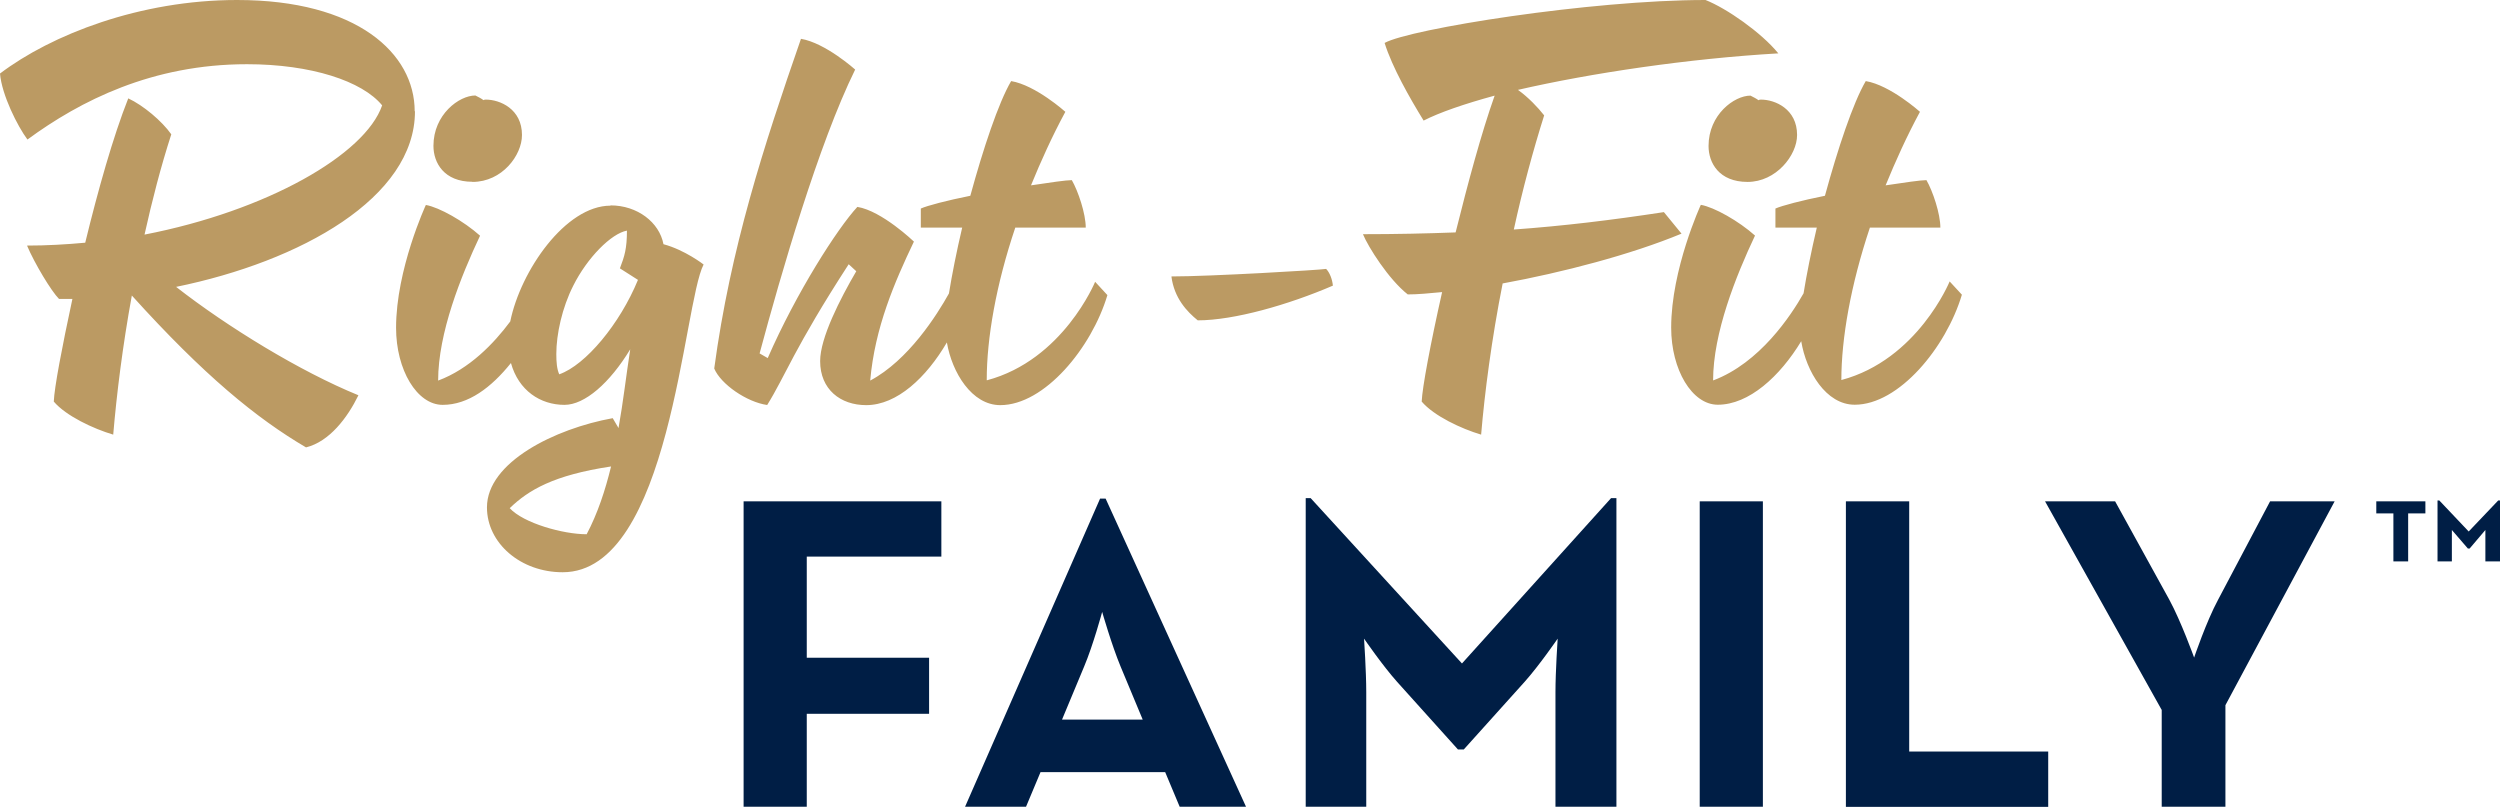
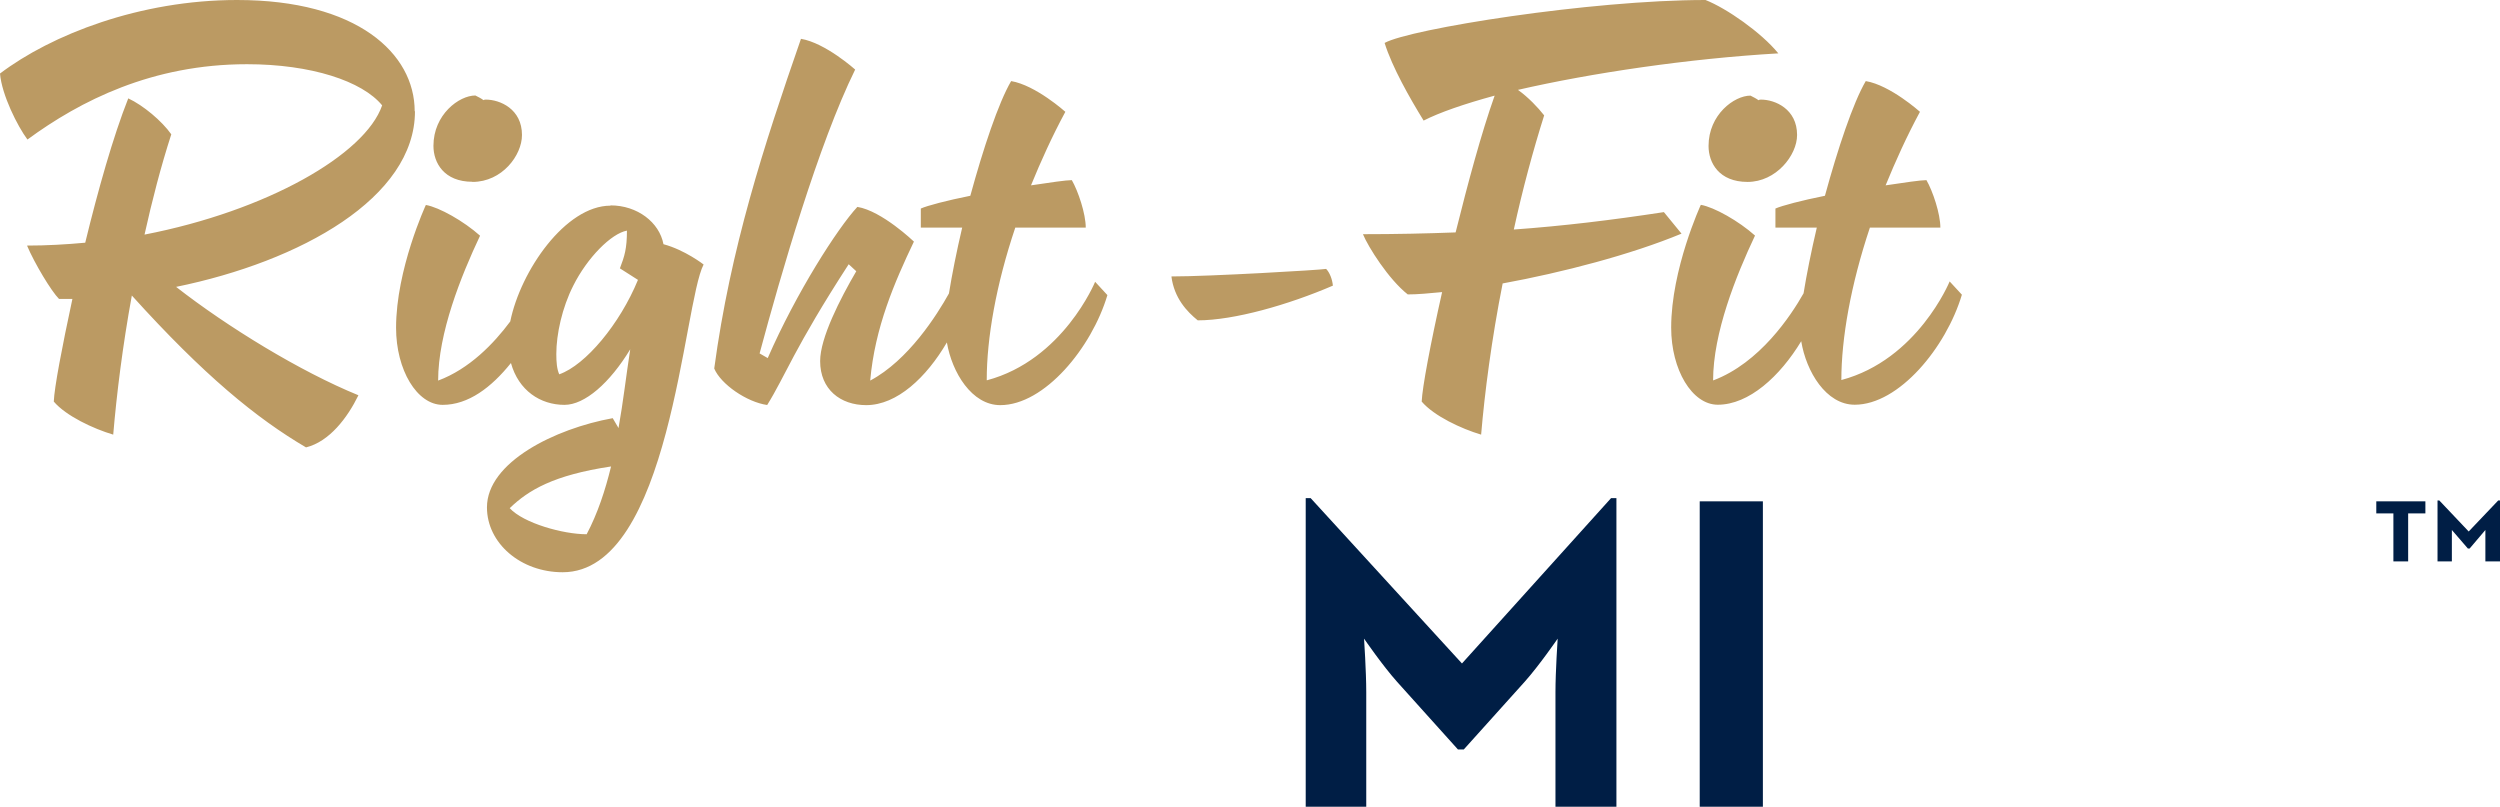
<svg xmlns="http://www.w3.org/2000/svg" width="313" height="101" viewBox="0 0 313 101" fill="none">
  <g clip-path="url(#clip0_277_4813)">
    <path d="M51.919 13.93C51.919 6.682 44.702 0 29.68 0C17.508 0 6.423 4.346 0 9.207C0.224 11.886 2.193 15.803 3.436 17.469C10.066 12.608 19.044 8.039 30.924 8.039C38.952 8.039 45.358 10.152 47.844 13.192C45.721 19.358 33.41 26.401 18.095 29.372C19.044 25.095 20.132 20.887 21.445 16.816C20.27 15.15 17.939 13.192 16.058 12.316C14.158 17.108 12.259 23.859 10.671 30.386C8.27 30.609 5.784 30.747 3.384 30.747C4.334 32.997 6.44 36.484 7.39 37.428H9.065C7.752 43.526 6.803 48.525 6.734 50.277C8.27 52.08 11.689 53.678 14.175 54.416C14.607 49.332 15.35 43.32 16.506 36.999C25.554 47.013 32.115 52.372 38.313 56.014C41.231 55.292 43.493 52.321 44.875 49.487C37.588 46.515 28.472 40.932 22.049 35.917C37.657 32.722 51.954 24.752 51.954 13.93H51.919ZM59.154 22.776C62.866 22.776 65.352 19.444 65.352 16.902C65.352 13.638 62.59 12.47 60.828 12.47C60.604 12.47 60.535 12.539 60.535 12.539C60.242 12.316 59.948 12.178 59.516 11.955C57.479 11.955 54.267 14.343 54.267 18.259C54.267 20.372 55.58 22.759 59.154 22.759V22.776ZM76.437 25.748C70.808 25.748 65.18 33.89 63.885 40.245C61.83 43.011 58.774 46.189 54.854 47.649C54.854 41.705 57.703 34.594 60.103 29.51C58.066 27.689 54.993 25.954 53.318 25.662C53.318 25.662 49.588 33.718 49.588 41.035C49.588 46.326 52.213 50.689 55.424 50.689C58.636 50.689 61.519 48.508 63.971 45.45C64.921 48.885 67.649 50.689 70.67 50.689C73.226 50.689 76.351 47.941 78.906 43.732C78.388 47.065 78.025 50.328 77.439 53.592L76.713 52.355C69.496 53.66 60.967 57.869 60.967 63.52C60.967 68.02 65.197 71.645 70.446 71.645C83.93 71.645 85.536 37.978 88.092 33.117C88.092 33.117 85.761 31.296 83.067 30.575C82.549 27.826 79.787 25.714 76.437 25.714V25.748ZM73.433 66.887C70.515 66.887 65.559 65.513 63.816 63.623C66.147 61.373 69.289 59.483 76.506 58.401C75.781 61.373 74.831 64.276 73.45 66.887H73.433ZM70.014 46.858C69.721 46.206 69.651 45.33 69.651 44.316C69.651 41.843 70.377 38.511 71.775 35.762C73.519 32.275 76.523 29.235 78.492 28.874C78.492 31.125 78.198 32.069 77.611 33.598L79.873 35.041C77.611 40.555 73.312 45.708 70.031 46.858H70.014ZM123.539 47.58C123.539 42.358 124.696 35.676 127.113 28.496H135.936C135.936 26.762 134.986 23.927 134.192 22.553C133.467 22.553 131.499 22.845 129.081 23.206C130.325 20.166 131.706 17.108 133.381 13.999C133.381 13.999 129.668 10.667 126.595 10.152C124.989 12.9 123.09 18.637 121.484 24.511C118.566 25.095 116.08 25.748 115.286 26.109V28.496H120.466C119.758 31.502 119.188 34.388 118.808 36.741C117.306 39.438 113.732 45.106 108.949 47.649C109.536 40.984 112.005 35.316 114.422 30.248C114.422 30.248 110.417 26.401 107.343 25.903C104.857 28.582 99.695 36.638 96.12 44.832L95.102 44.248C97.795 34.233 102.474 18.053 107.067 8.709C107.067 8.709 103.355 5.376 100.282 4.861C95.62 18.276 91.459 31.056 89.421 46.137C90.233 48.095 93.496 50.345 96.051 50.706C98.313 47.082 99.401 43.664 106.256 33.083L107.205 33.959C105.168 37.446 102.682 42.307 102.682 45.209C102.682 48.765 105.237 50.723 108.448 50.723C112.316 50.723 115.994 47.236 118.549 42.873C119.188 46.635 121.674 50.723 125.231 50.723C130.773 50.723 136.679 43.543 138.647 36.947L137.11 35.281C137.11 35.281 133.104 45.072 123.556 47.614L123.539 47.58ZM146.658 34.594C147.004 37.343 148.627 39.026 149.956 40.108C154.514 40.108 161.335 38.15 166.877 35.762C166.808 34.972 166.463 34.096 166.031 33.667C165.323 33.804 151.493 34.611 146.658 34.611V34.594ZM208.333 26.555C201.703 27.569 195.711 28.29 189.53 28.737C190.618 23.738 191.93 18.877 193.329 14.446C192.534 13.432 191.36 12.196 190.048 11.251C199.234 9.138 211.406 7.335 222.646 6.682C220.523 4.071 216.154 1.031 213.53 0C199.095 0 176.494 3.624 173.352 5.376C174.301 8.417 176.494 12.264 178.238 15.098C180.206 14.085 183.349 13.003 187.13 11.972C185.455 16.696 183.78 22.931 182.244 29.098C178.601 29.235 174.733 29.321 170.641 29.321C171.297 30.918 173.852 34.972 176.252 36.862C177.496 36.862 178.946 36.724 180.552 36.57C179.084 43.097 178.065 48.542 177.996 50.277C179.533 52.08 182.952 53.678 185.438 54.416C185.87 49.263 186.75 42.444 188.132 35.487C195.642 34.113 204.241 31.863 210.526 29.252L208.333 26.573V26.555ZM220.177 12.556C219.884 12.333 219.59 12.196 219.159 11.972C217.121 11.972 213.91 14.36 213.91 18.276C213.91 20.389 215.222 22.776 218.796 22.776C222.37 22.776 224.995 19.444 224.995 16.902C224.995 13.638 222.232 12.47 220.471 12.47C220.246 12.47 220.177 12.539 220.177 12.539V12.556ZM244.091 35.247C244.091 35.247 240.085 45.038 230.537 47.58C230.537 42.358 231.711 35.676 234.111 28.496H242.934C242.934 26.762 241.985 23.927 241.19 22.553C240.465 22.553 238.497 22.845 236.079 23.206C237.323 20.166 238.704 17.108 240.379 13.999C240.379 13.999 236.667 10.667 233.593 10.152C231.987 12.9 230.088 18.637 228.482 24.511C225.564 25.095 223.095 25.748 222.284 26.109V28.496H227.464C226.756 31.502 226.186 34.388 225.806 36.724C224.235 39.507 220.316 45.45 214.48 47.632C214.48 41.688 217.329 34.577 219.728 29.493C217.691 27.672 214.618 25.937 212.943 25.645C212.943 25.645 209.231 33.701 209.231 41.018C209.231 46.309 211.855 50.672 215.067 50.672C218.969 50.672 222.854 47.116 225.513 42.719C226.134 46.515 228.621 50.672 232.212 50.672C237.754 50.672 243.659 43.492 245.628 36.896L244.091 35.23V35.247Z" fill="#BB9A63" />
-     <path d="M93.099 62.764H117.858V69.686H101.007V82.346H116.322V89.371H101.007V101.017H93.099V62.781V62.764Z" fill="#001E45" />
-     <path d="M137.749 62.421H138.422L155.999 101H147.694L145.881 96.672H130.273L128.46 101H120.828L137.732 62.421H137.749ZM143.067 90.093L140.304 83.463C139.182 80.766 137.991 76.609 137.991 76.609C137.991 76.609 136.868 80.766 135.729 83.463L132.966 90.093H143.084H143.067Z" fill="#001E45" />
    <path d="M163.475 62.369H164.097L183.038 83.067L201.702 62.369H202.376V101H194.744V86.657C194.744 84.064 195.02 79.958 195.02 79.958C195.02 79.958 192.707 83.325 190.894 85.352L183.262 93.837H182.537L174.905 85.352C173.092 83.325 170.779 79.958 170.779 79.958C170.779 79.958 171.055 84.064 171.055 86.657V101H163.475V62.369Z" fill="#001E45" />
    <path d="M212.805 62.764H220.713V101H212.805V62.764Z" fill="#001E45" />
-     <path d="M231.124 62.764H239.032V94.095H256.436V101.017H231.106V62.781L231.124 62.764Z" fill="#001E45" />
-     <path d="M270.629 88.856L256.039 62.764H264.81L271.596 75.08C273.063 77.777 274.704 82.329 274.704 82.329C274.704 82.329 276.223 77.828 277.708 75.08L284.217 62.764H292.298L278.623 88.289V101H270.646V88.856H270.629Z" fill="#001E45" />
    <path d="M299.67 64.276H297.512V62.764H303.659V64.276H301.501V70.288H299.653V64.276H299.67ZM305.178 62.661H305.403L309.08 66.543L312.775 62.661H313V70.288H311.17V66.354L309.201 68.673H308.977L306.974 66.354V70.288H305.178V62.661Z" fill="#001E45" />
  </g>
  <defs>
    <clipPath id="clip0_277_4813">
      <rect width="313" height="101" fill="white" />
    </clipPath>
  </defs>
</svg>